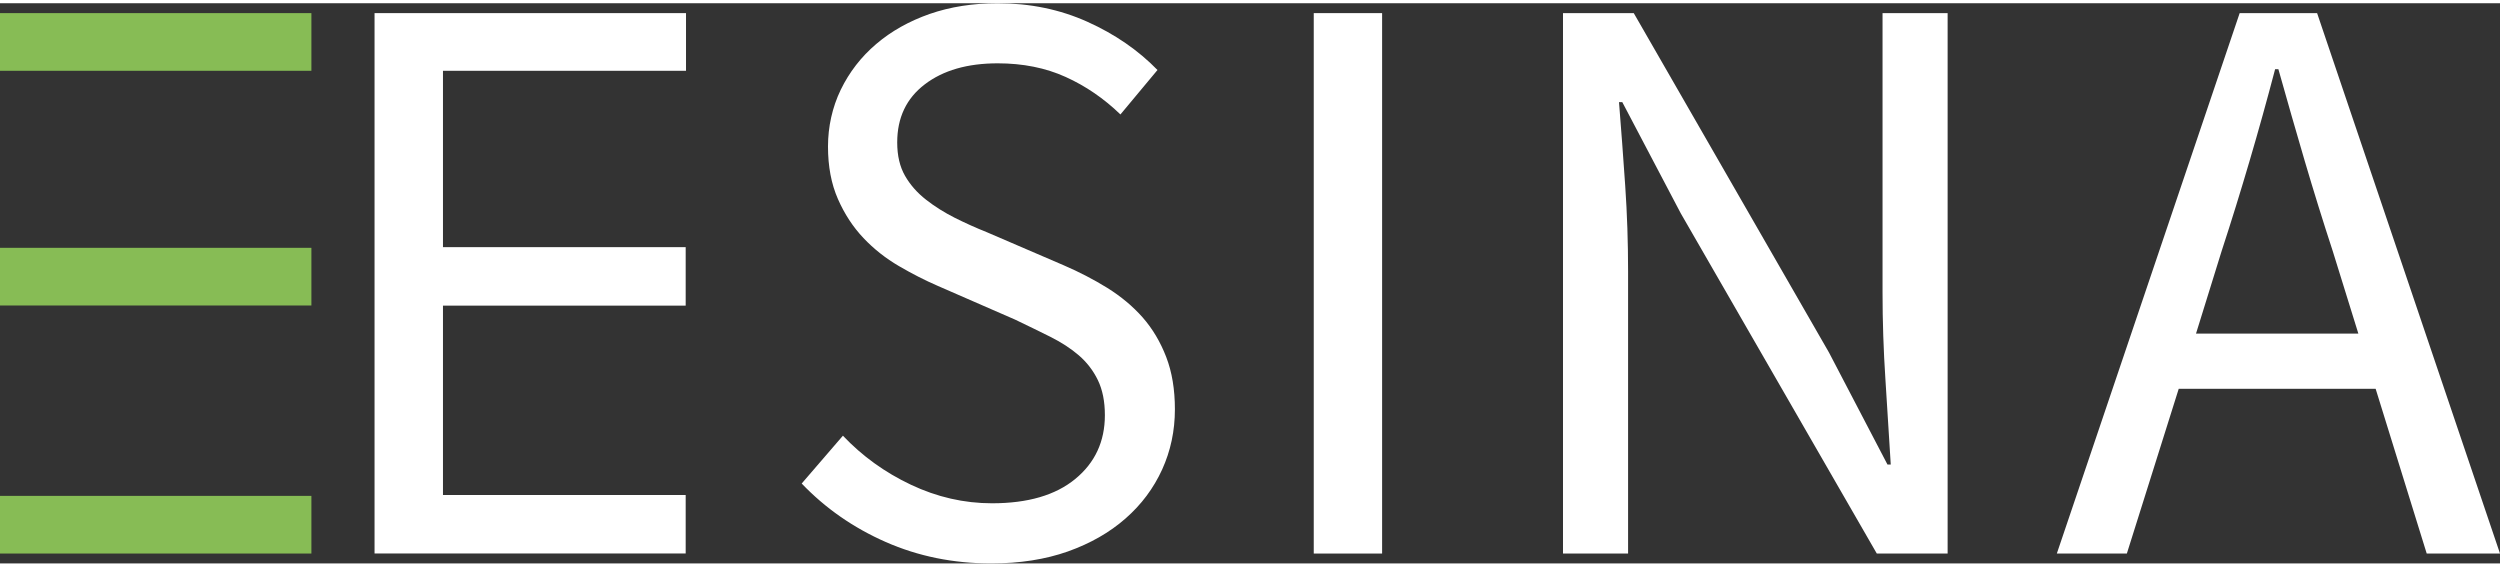
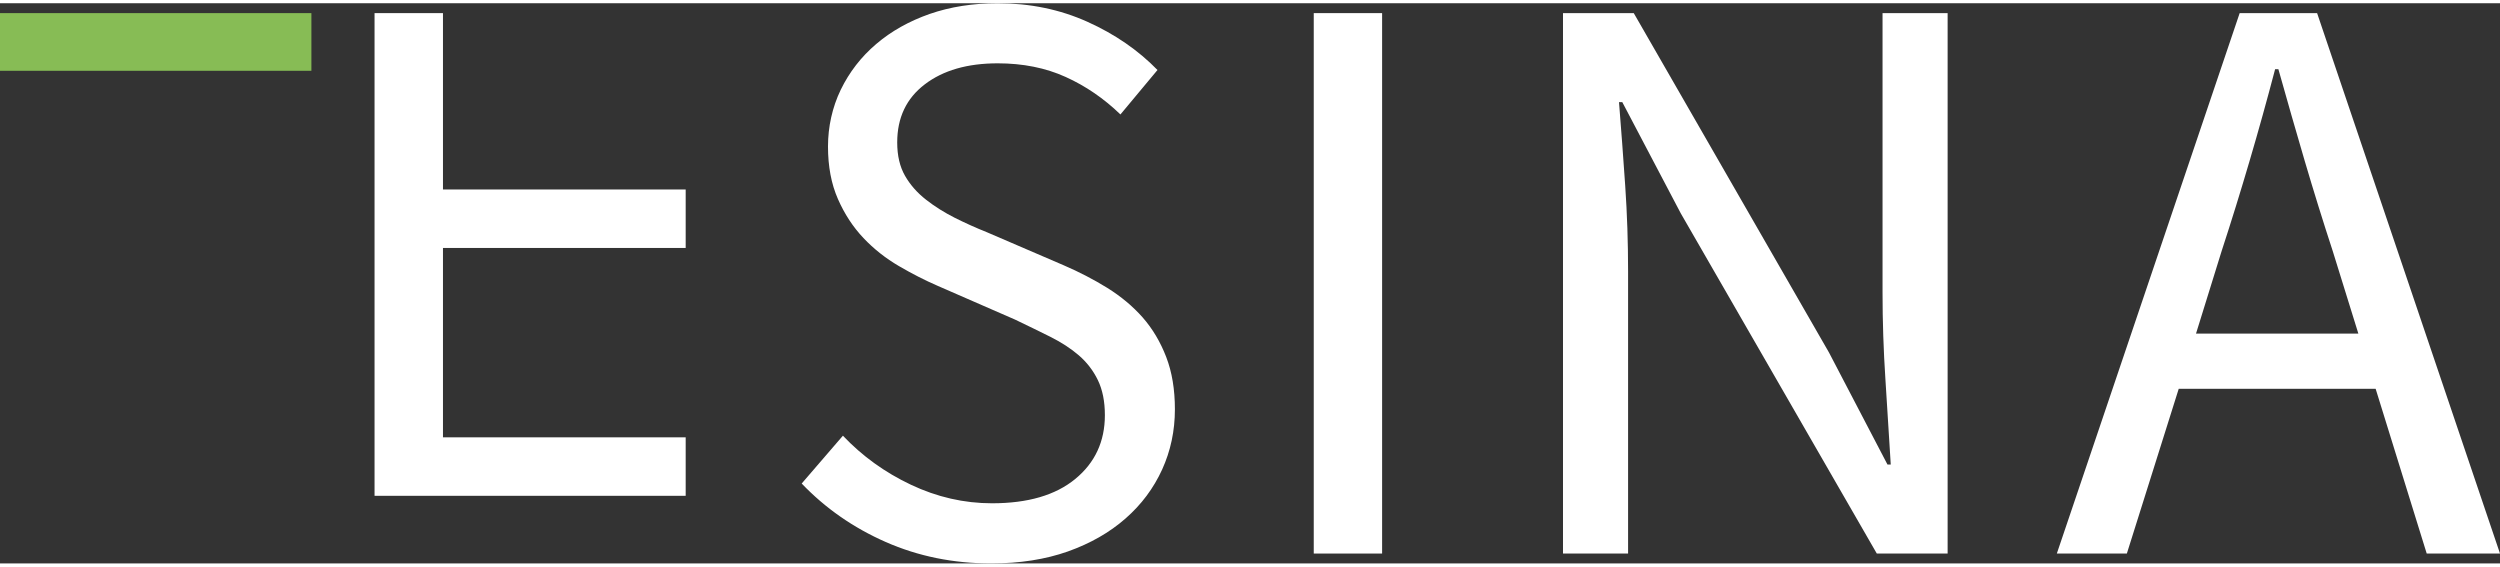
<svg xmlns="http://www.w3.org/2000/svg" id="Ebene_1" data-name="Ebene 1" viewBox="0 0 374.52 83.92" width="150" height="34">
  <rect x="0" y="0" width="374.52" height="83.92" fill="#333333" stroke="none" />
  <defs>
    <style>
      .cls-1 {
        fill: #fff;
      }

      .cls-2 {
        fill: #87bc55;
      }
    </style>
  </defs>
  <g>
-     <path class="cls-1" d="m56.12,1.48h46.65v8.64h-36.41v26.42h36.36v8.76h-36.36v28.37h36.36v8.76h-46.61V1.48Z" />
+     <path class="cls-1" d="m56.12,1.48h46.65h-36.41v26.42h36.36v8.76h-36.36v28.37h36.36v8.76h-46.61V1.48Z" />
    <path class="cls-1" d="m126.28,64.79c2.88,3.04,6.27,5.49,10.18,7.34,3.91,1.85,7.96,2.78,12.16,2.78,5.35,0,9.5-1.21,12.46-3.64,2.96-2.43,4.44-5.62,4.44-9.56,0-2.06-.35-3.8-1.05-5.25-.7-1.44-1.65-2.67-2.84-3.7-1.19-1.03-2.61-1.95-4.26-2.78-1.65-.82-3.42-1.69-5.31-2.59l-11.6-5.06c-1.89-.82-3.83-1.81-5.8-2.96-1.97-1.15-3.75-2.55-5.31-4.2-1.56-1.65-2.84-3.6-3.83-5.86-.99-2.26-1.48-4.88-1.48-7.84s.64-5.88,1.91-8.51c1.28-2.63,3.04-4.92,5.31-6.85,2.26-1.93,4.94-3.43,8.02-4.51,3.09-1.07,6.48-1.6,10.18-1.6,4.85,0,9.34.93,13.45,2.78,4.11,1.85,7.61,4.26,10.49,7.22l-5.55,6.66c-2.47-2.39-5.2-4.26-8.21-5.62-3-1.36-6.4-2.04-10.18-2.04-4.53,0-8.17,1.05-10.92,3.15-2.76,2.1-4.13,5-4.13,8.7,0,1.98.39,3.64,1.17,5,.78,1.36,1.83,2.55,3.15,3.58,1.31,1.03,2.76,1.93,4.32,2.72,1.56.78,3.16,1.5,4.81,2.16l11.48,4.94c2.3.99,4.48,2.12,6.54,3.39,2.05,1.28,3.83,2.76,5.31,4.44,1.48,1.69,2.65,3.66,3.52,5.92.87,2.26,1.3,4.87,1.3,7.84,0,3.21-.64,6.21-1.91,9.01-1.28,2.8-3.1,5.25-5.49,7.34-2.39,2.1-5.27,3.74-8.64,4.94-3.37,1.19-7.2,1.79-11.48,1.79-5.68,0-10.94-1.07-15.8-3.21-4.86-2.14-9.05-5.06-12.59-8.76l6.17-7.16Z" />
    <path class="cls-1" d="m196.81,1.48h10.24v80.96h-10.24V1.48Z" />
    <path class="cls-1" d="m234.14,1.48h10.61l29.25,50.85,8.76,16.78h.49c-.25-4.11-.52-8.37-.8-12.77-.29-4.4-.43-8.74-.43-13.02V1.48h9.75v80.96h-10.61l-29.37-50.97-8.76-16.66h-.49c.33,4.11.64,8.29.93,12.53.29,4.24.43,8.5.43,12.77v42.33h-9.75V1.48Z" />
    <path class="cls-1" d="m355.89,57.76h-29.5l-7.77,24.68h-10.49L335.52,1.48h11.6l27.4,80.96h-10.98l-7.65-24.68Zm-2.59-8.27l-3.83-12.34c-1.48-4.52-2.88-9.03-4.2-13.51-1.32-4.48-2.63-9.07-3.95-13.76h-.49c-1.23,4.69-2.51,9.28-3.83,13.76-1.32,4.49-2.71,8.99-4.19,13.51l-3.83,12.34h24.31Z" />
  </g>
  <rect class="cls-2" y="1.48" width="46.65" height="8.64" />
-   <rect class="cls-2" y="36.64" width="46.65" height="8.64" />
-   <rect class="cls-2" y="73.8" width="46.65" height="8.64" />
</svg>